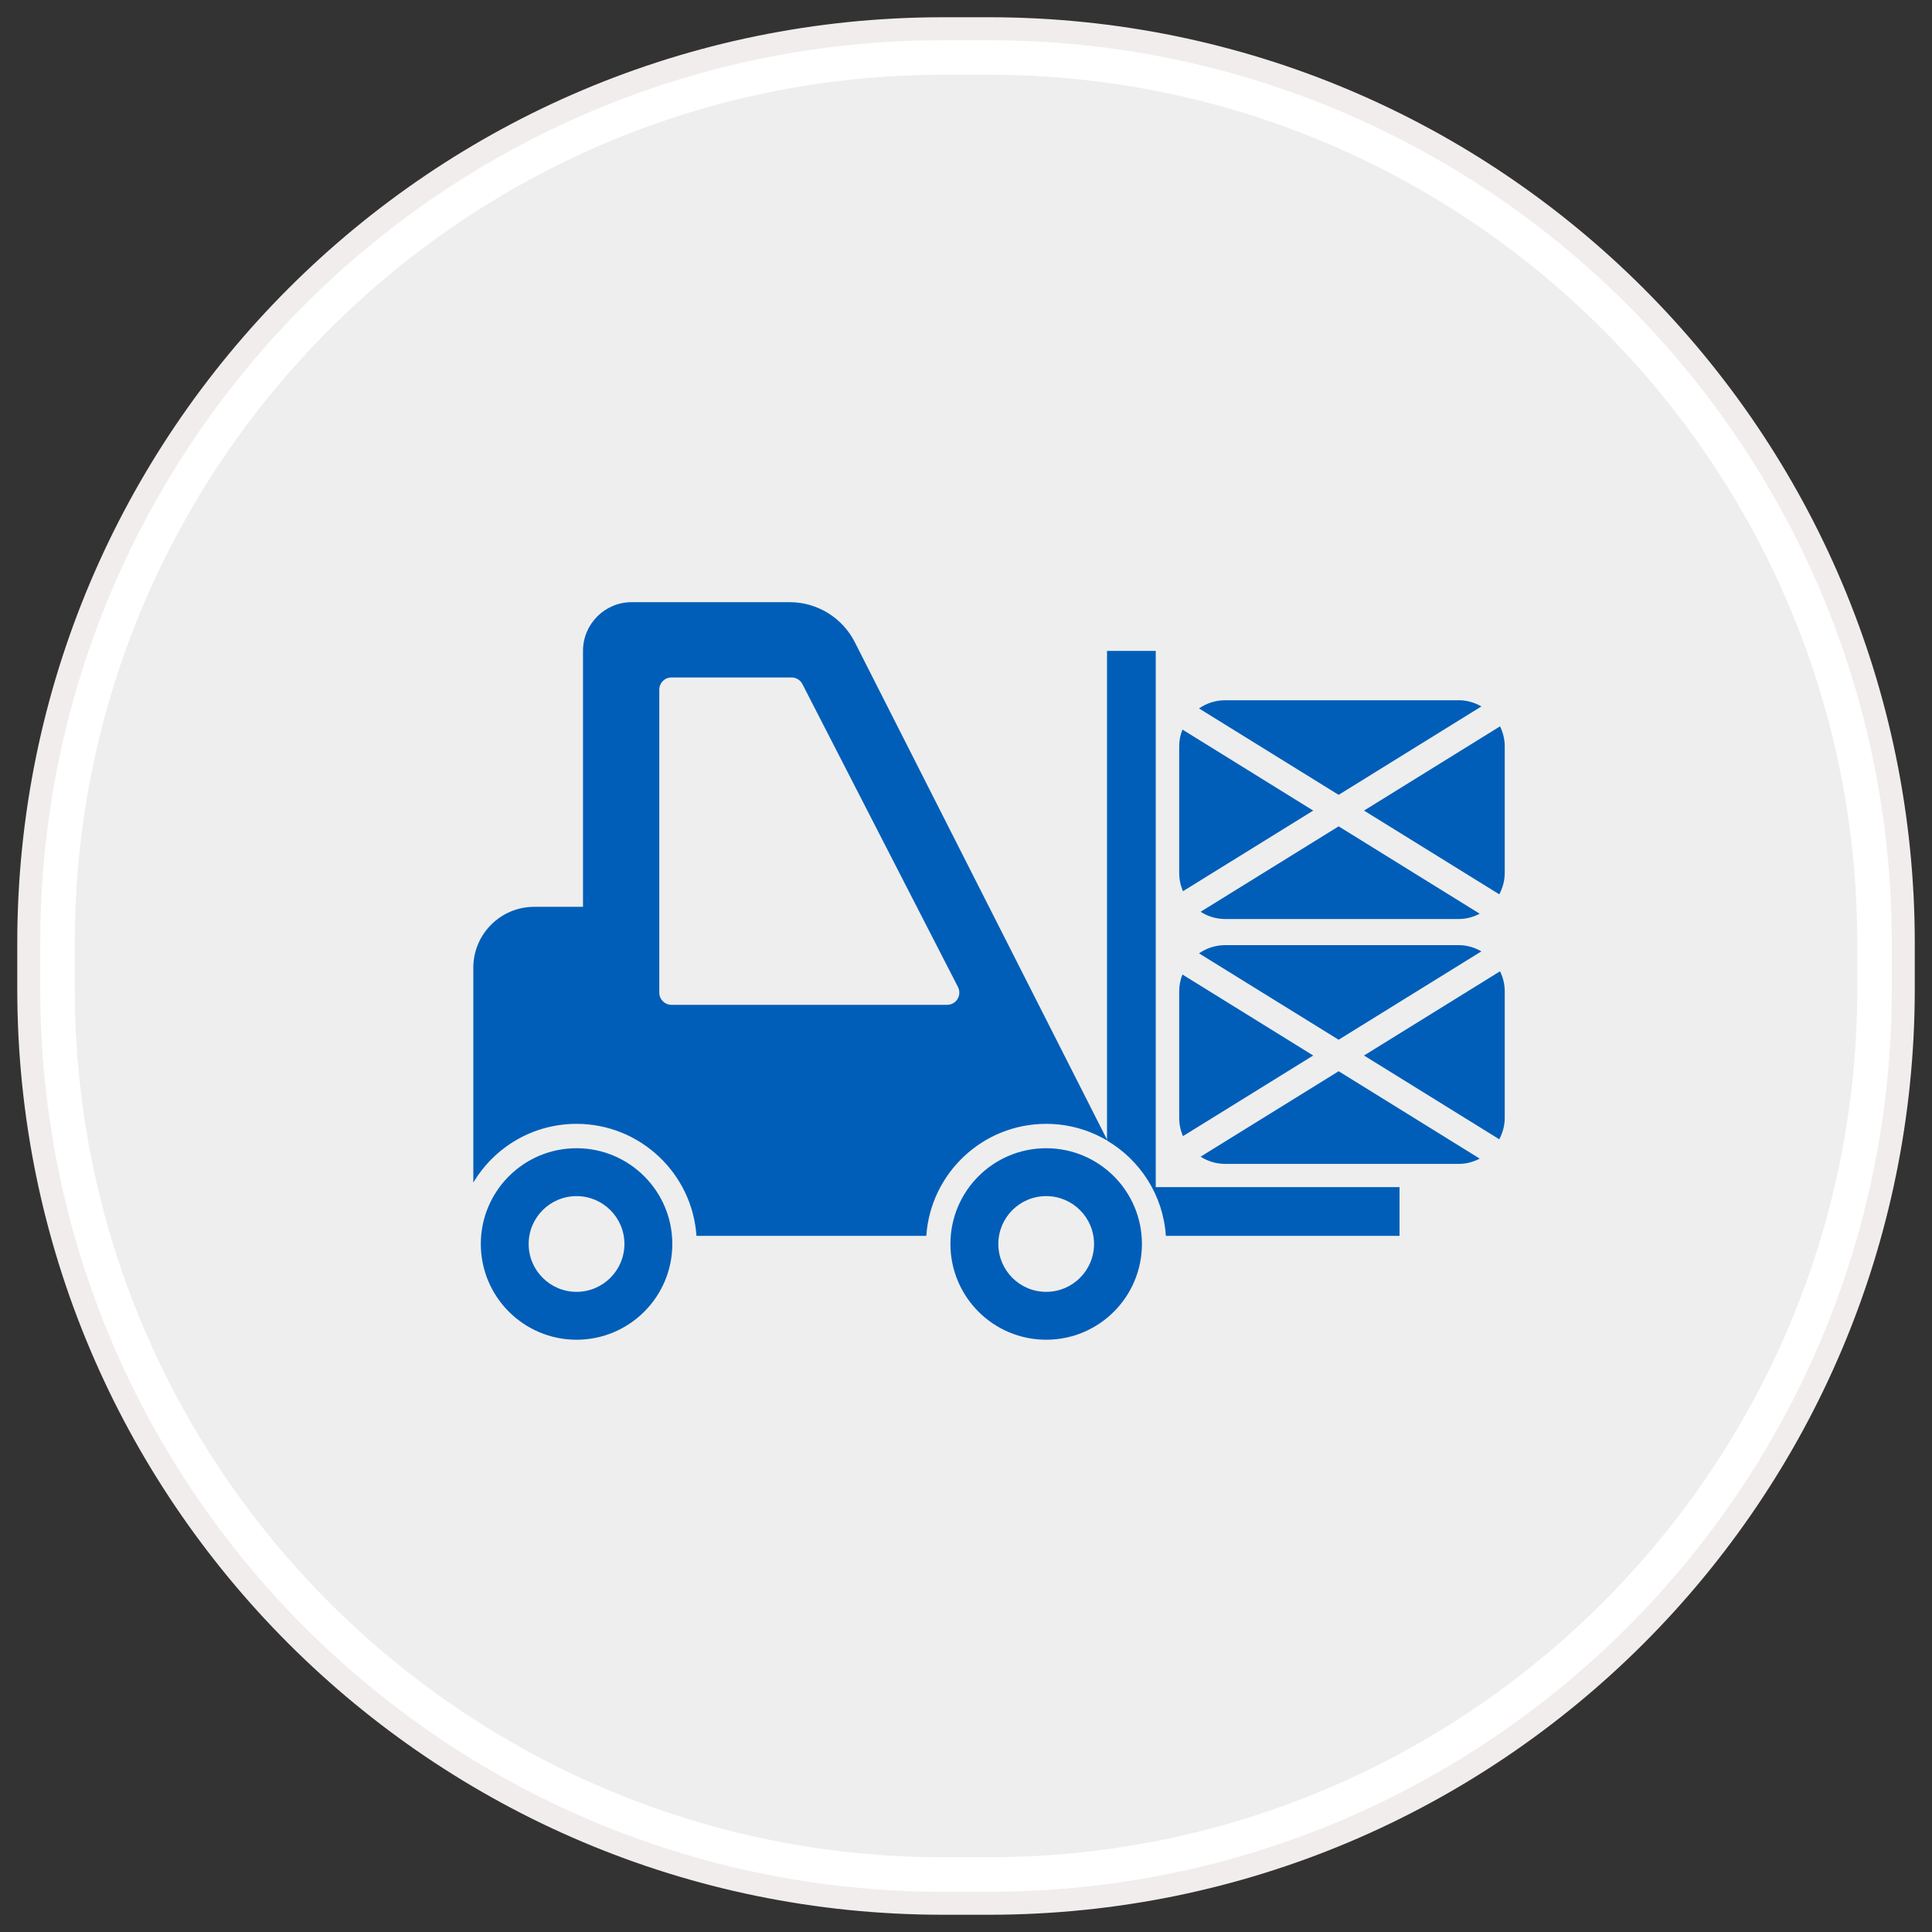
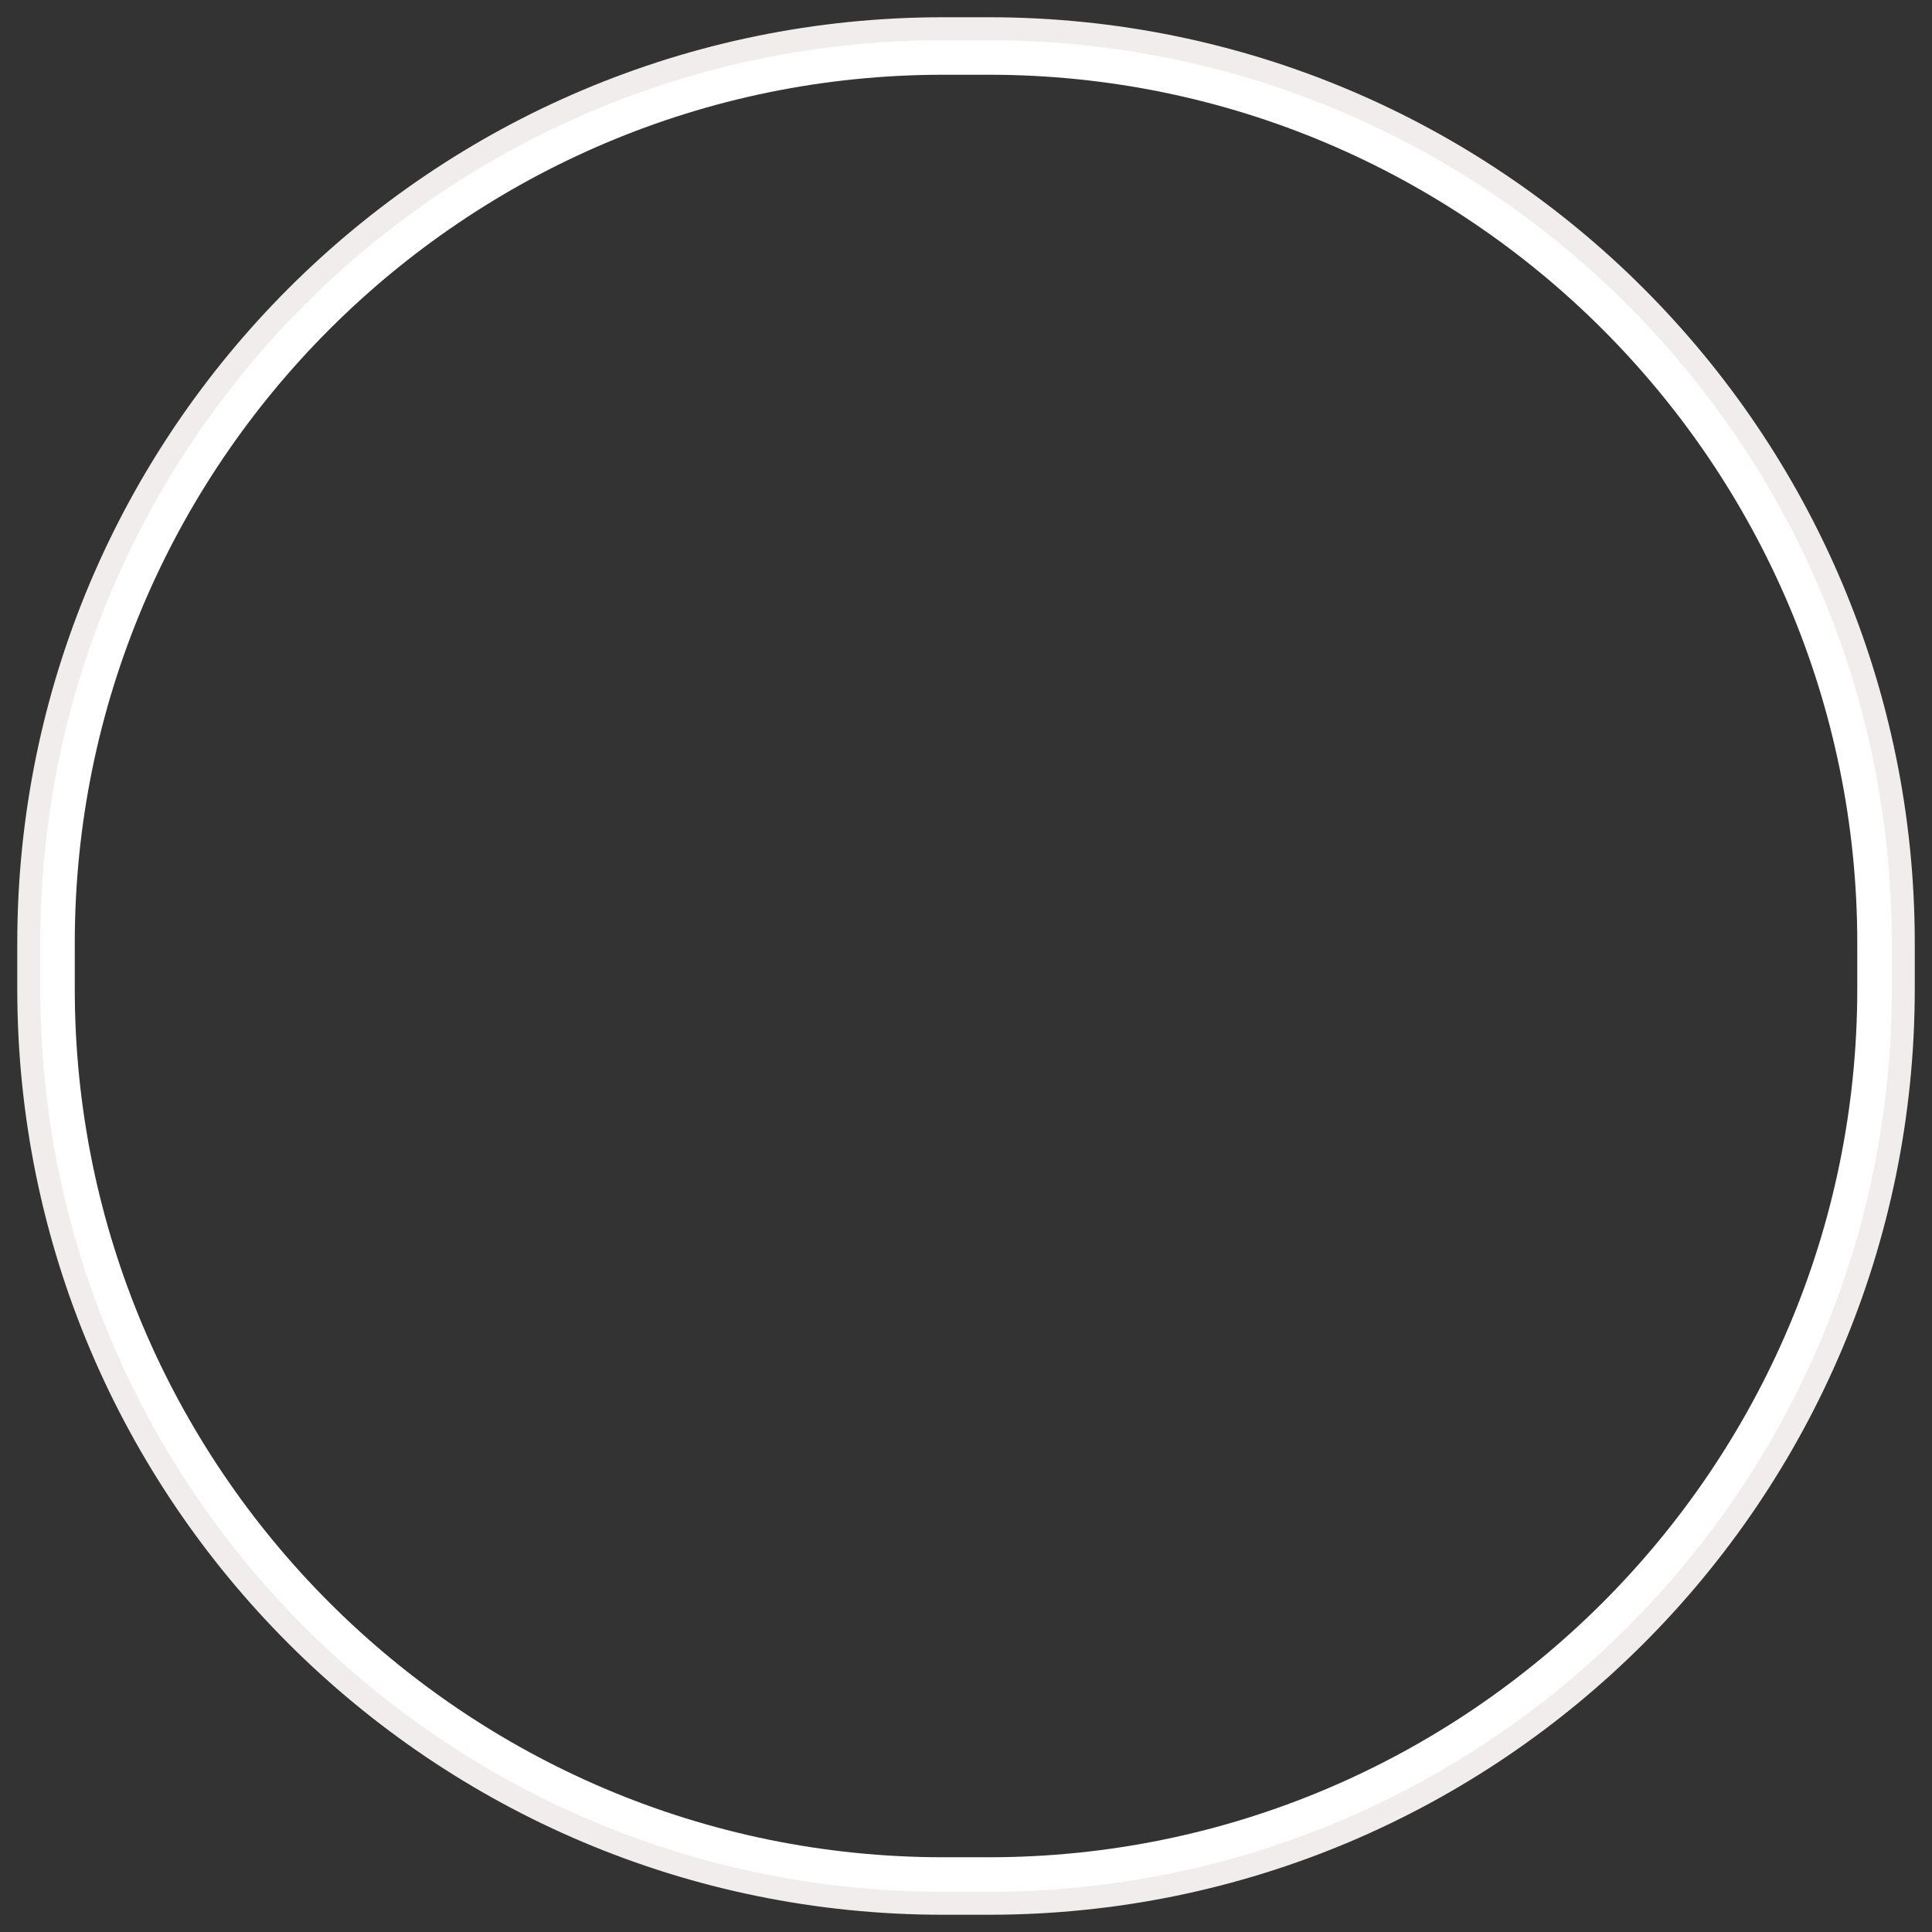
<svg xmlns="http://www.w3.org/2000/svg" xmlns:ns1="http://www.bohemiancoding.com/sketch/ns" version="1.1" id="Layer_1" x="0px" y="0px" width="84px" height="84px" viewBox="0 0 84 84" enable-background="new 0 0 84 84" xml:space="preserve">
  <rect x="0" y="0" width="84" height="84" fill="#333333" stroke="none" />
  <g ns1:type="MSShapeGroup">
    <g id="path-1">
-       <path fill="#EEEEEE" d="M41.007,81.75c-21.37,0-38.756-17.386-38.756-38.756v-1.988c0-21.37,17.386-38.756,38.756-38.756h1.988    c21.37,0,38.756,17.386,38.756,38.756v1.988c0,21.37-17.386,38.756-38.756,38.756H41.007z" />
      <path fill="#FFFFFF" d="M42.995,3.25c20.817,0,37.756,16.938,37.756,37.756v1.988c0,20.818-16.938,37.756-37.756,37.756h-1.988    c-20.819,0-37.756-16.938-37.756-37.756v-1.988c0-20.819,16.938-37.756,37.756-37.756H42.995 M42.995,1.25h-1.988    c-21.956,0-39.756,17.8-39.756,39.756v1.988c0,21.957,17.8,39.756,39.756,39.756h1.988c21.957,0,39.756-17.799,39.756-39.756    v-1.988C82.751,19.05,64.952,1.25,42.995,1.25L42.995,1.25z" />
    </g>
  </g>
  <g>
    <path id="path-1_1_" fill="none" stroke="#F2EDED" d="M41.007,1.25h1.988c21.957,0,39.756,17.8,39.756,39.756v1.988   c0,21.957-17.799,39.756-39.756,39.756h-1.988c-21.956,0-39.756-17.799-39.756-39.756v-1.988C1.251,19.05,19.051,1.25,41.007,1.25z   " />
  </g>
  <g>
    <g>
-       <path fill="#005EB8" d="M25.067,49.923c-2.298,0-4.162,1.864-4.162,4.162c0,2.3,1.864,4.164,4.162,4.164s4.164-1.864,4.164-4.164    C29.23,51.787,27.365,49.923,25.067,49.923L25.067,49.923z M25.067,56.167c-1.149,0-2.082-0.932-2.082-2.082    c0-1.148,0.933-2.08,2.082-2.08c1.149,0,2.082,0.932,2.082,2.08C27.148,55.235,26.216,56.167,25.067,56.167L25.067,56.167z     M57.096,45.892l-5.663,3.506c-0.104-0.243-0.163-0.509-0.163-0.79v-5.516c0-0.255,0.052-0.498,0.14-0.722L57.096,45.892z     M52.131,41.45c0.323-0.224,0.716-0.357,1.137-0.357h10.156c0.36,0,0.693,0.103,0.985,0.27l-6.208,3.843L52.131,41.45z     M59.305,45.892l5.914-3.662c0.127,0.262,0.204,0.552,0.204,0.862v5.516c0,0.335-0.09,0.646-0.237,0.926L59.305,45.892z     M50.251,51.613h10.598v2.12H50.69c-0.118-1.766-1.114-3.291-2.559-4.143v-0.005c0.008,0.006,0.018,0.01,0.026,0.016l-0.026-0.053    V28.3h2.119V51.613z M64.336,50.374c-0.273,0.143-0.581,0.23-0.912,0.23H53.268c-0.395,0-0.759-0.117-1.068-0.313l6.002-3.716    L64.336,50.374z M57.096,35.243l-5.663,3.506c-0.104-0.243-0.163-0.51-0.163-0.791v-5.515c0-0.255,0.052-0.498,0.14-0.723    L57.096,35.243z M52.131,30.801c0.323-0.223,0.716-0.356,1.137-0.356h10.156c0.36,0,0.693,0.103,0.985,0.269l-6.208,3.845    L52.131,30.801z M59.305,35.243l5.914-3.663c0.127,0.263,0.204,0.553,0.204,0.864v5.515c0,0.336-0.09,0.647-0.237,0.925    L59.305,35.243z M64.336,39.727c-0.273,0.142-0.581,0.23-0.912,0.23H53.268c-0.395,0-0.759-0.117-1.068-0.314l6.002-3.715    L64.336,39.727z M37.167,27.923c-0.542-1.069-1.638-1.742-2.836-1.742h-6.865c-1.17,0-2.118,0.949-2.118,2.119v11.127h-2.12    c-1.463,0-2.649,1.186-2.649,2.649v9.341c0.911-1.531,2.581-2.554,4.488-2.554c2.761,0,5.029,2.151,5.214,4.869h9.993    c0.186-2.718,2.447-4.869,5.212-4.869c0.967,0,1.873,0.266,2.646,0.722v-0.037L37.167,27.923z M41.18,43.688H29.195    c-0.297,0-0.53-0.238-0.53-0.53V29.985c0-0.292,0.233-0.53,0.53-0.53h5.218c0.203,0,0.383,0.112,0.473,0.286l6.765,13.172    C41.831,43.27,41.578,43.688,41.18,43.688L41.18,43.688z M45.485,49.923c-2.298,0-4.162,1.864-4.162,4.162    c0,2.3,1.864,4.164,4.162,4.164c2.301,0,4.164-1.864,4.164-4.164C49.649,51.787,47.786,49.923,45.485,49.923L45.485,49.923z     M45.485,56.167c-1.148,0-2.079-0.932-2.079-2.082c0-1.148,0.931-2.08,2.079-2.08c1.151,0,2.082,0.932,2.082,2.08    C47.567,55.235,46.637,56.167,45.485,56.167L45.485,56.167z M45.485,56.167" />
-     </g>
+       </g>
  </g>
</svg>